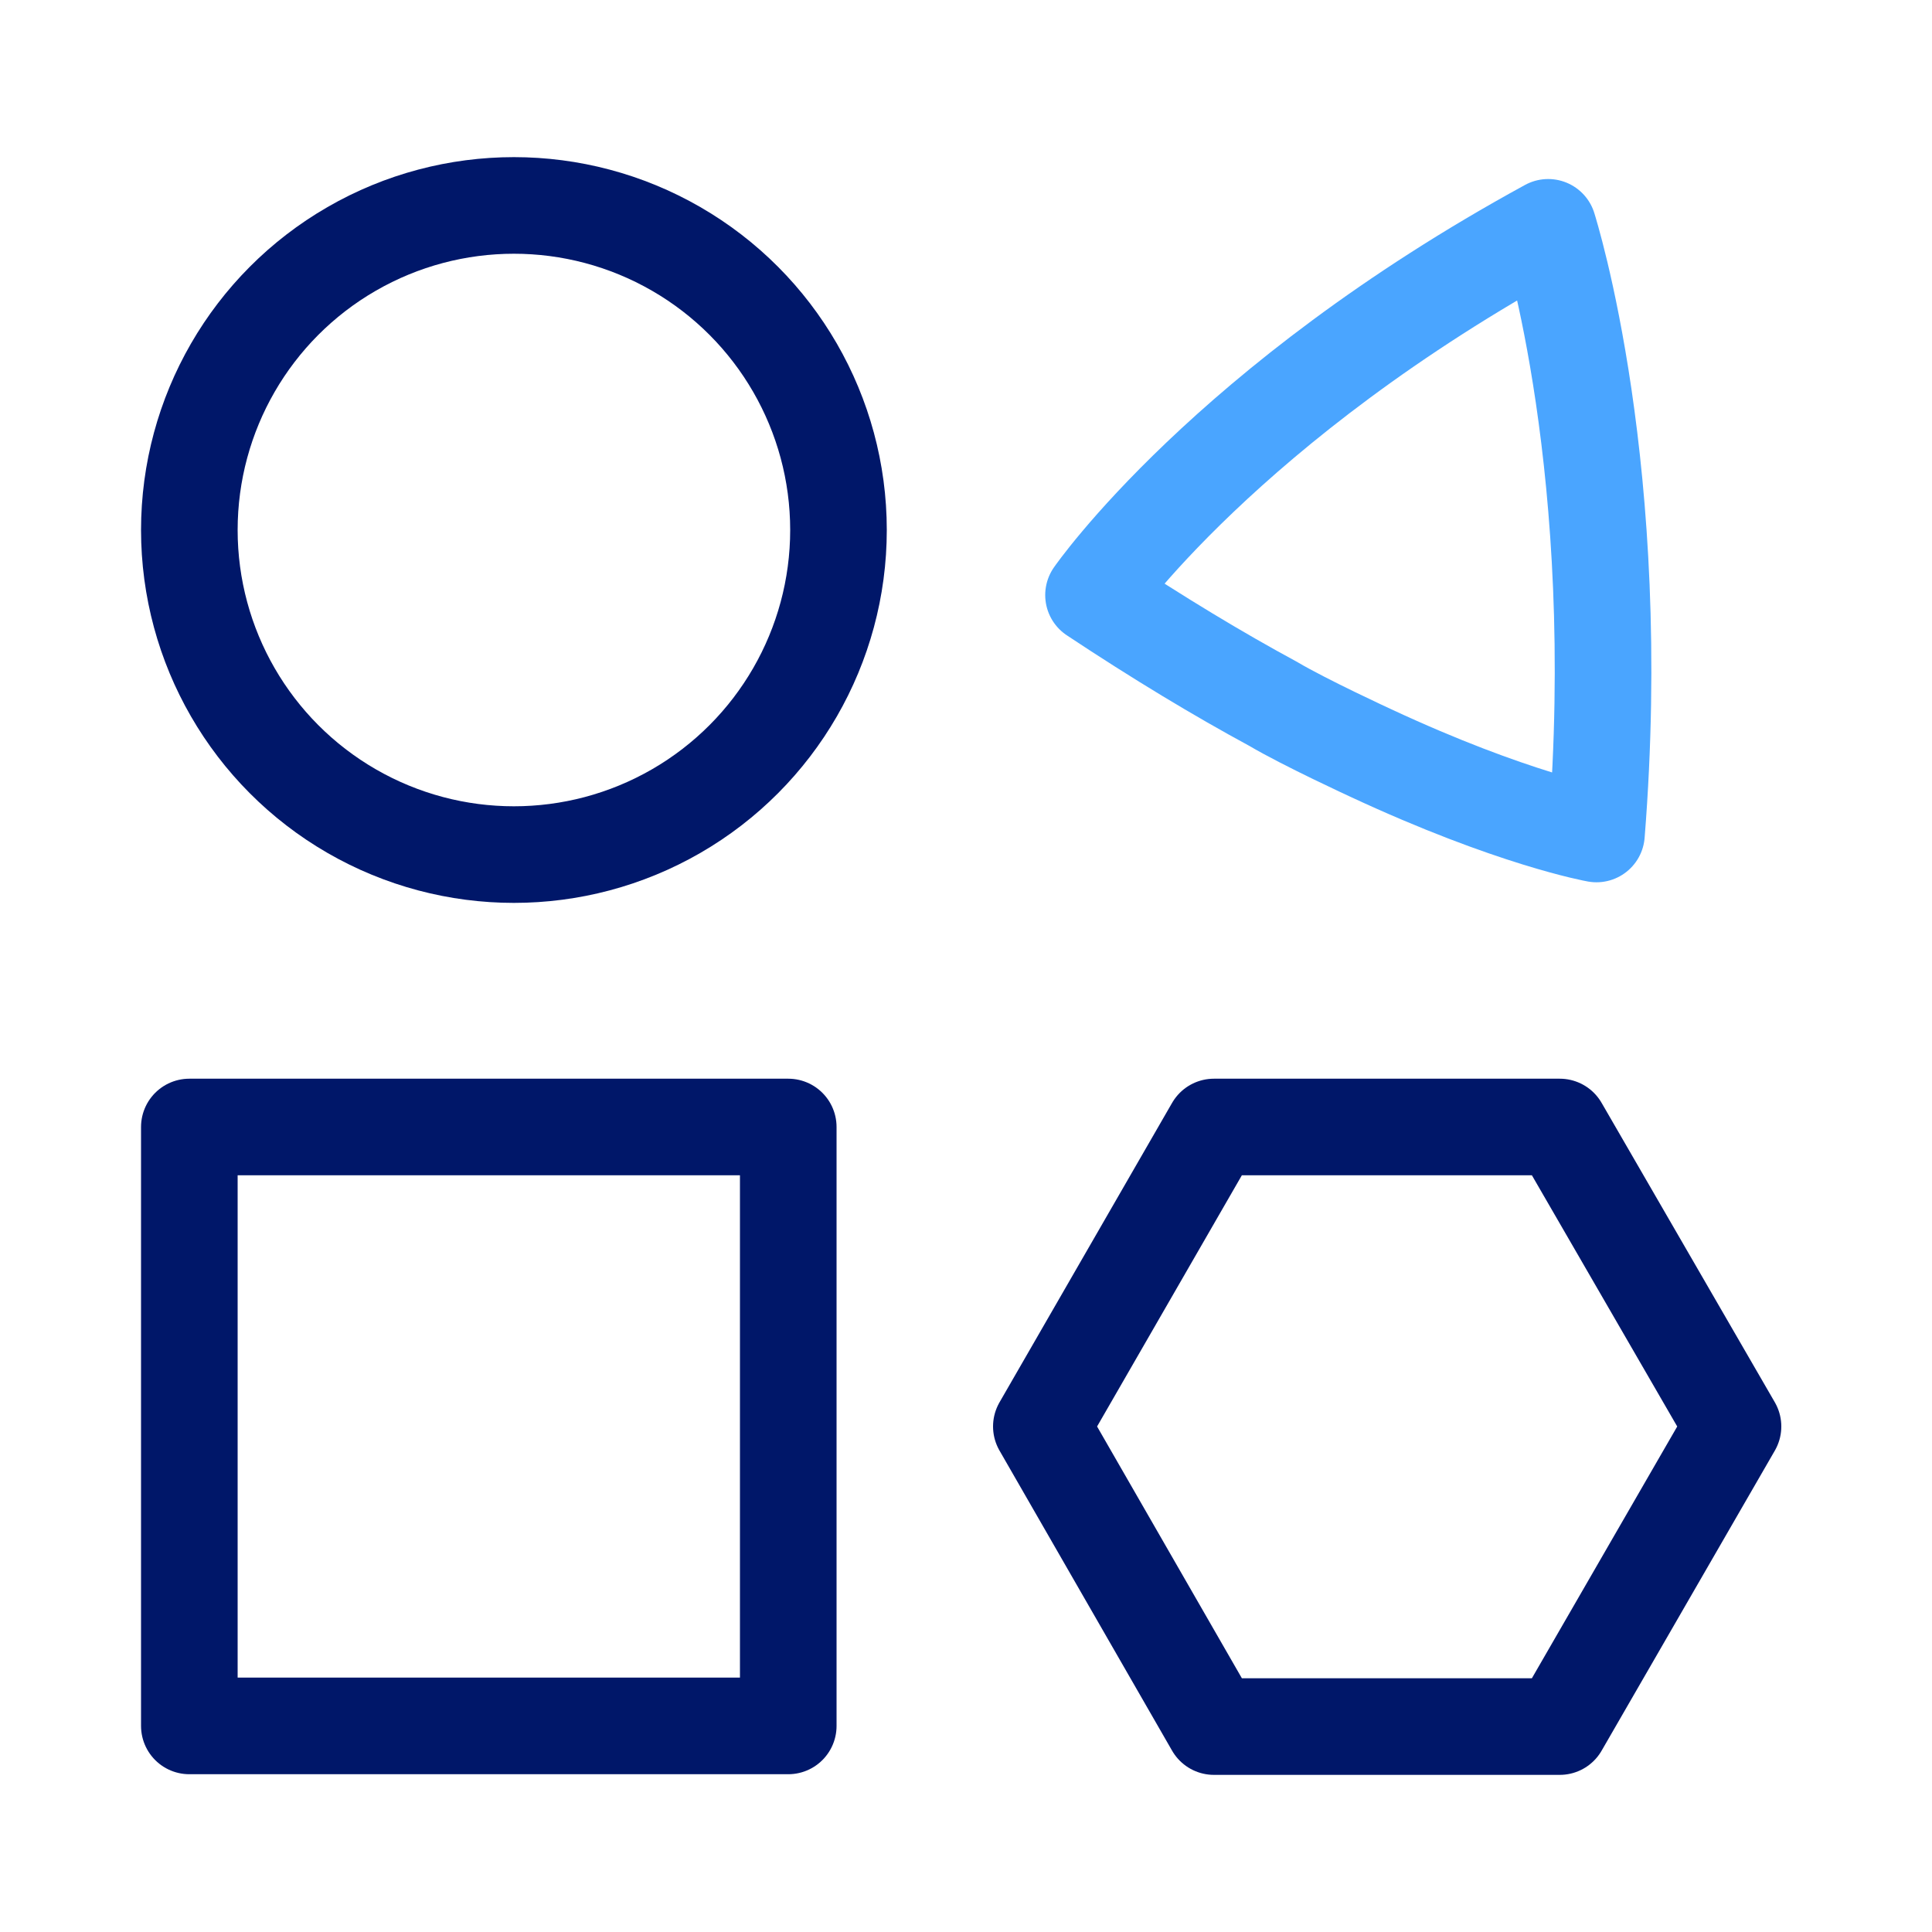
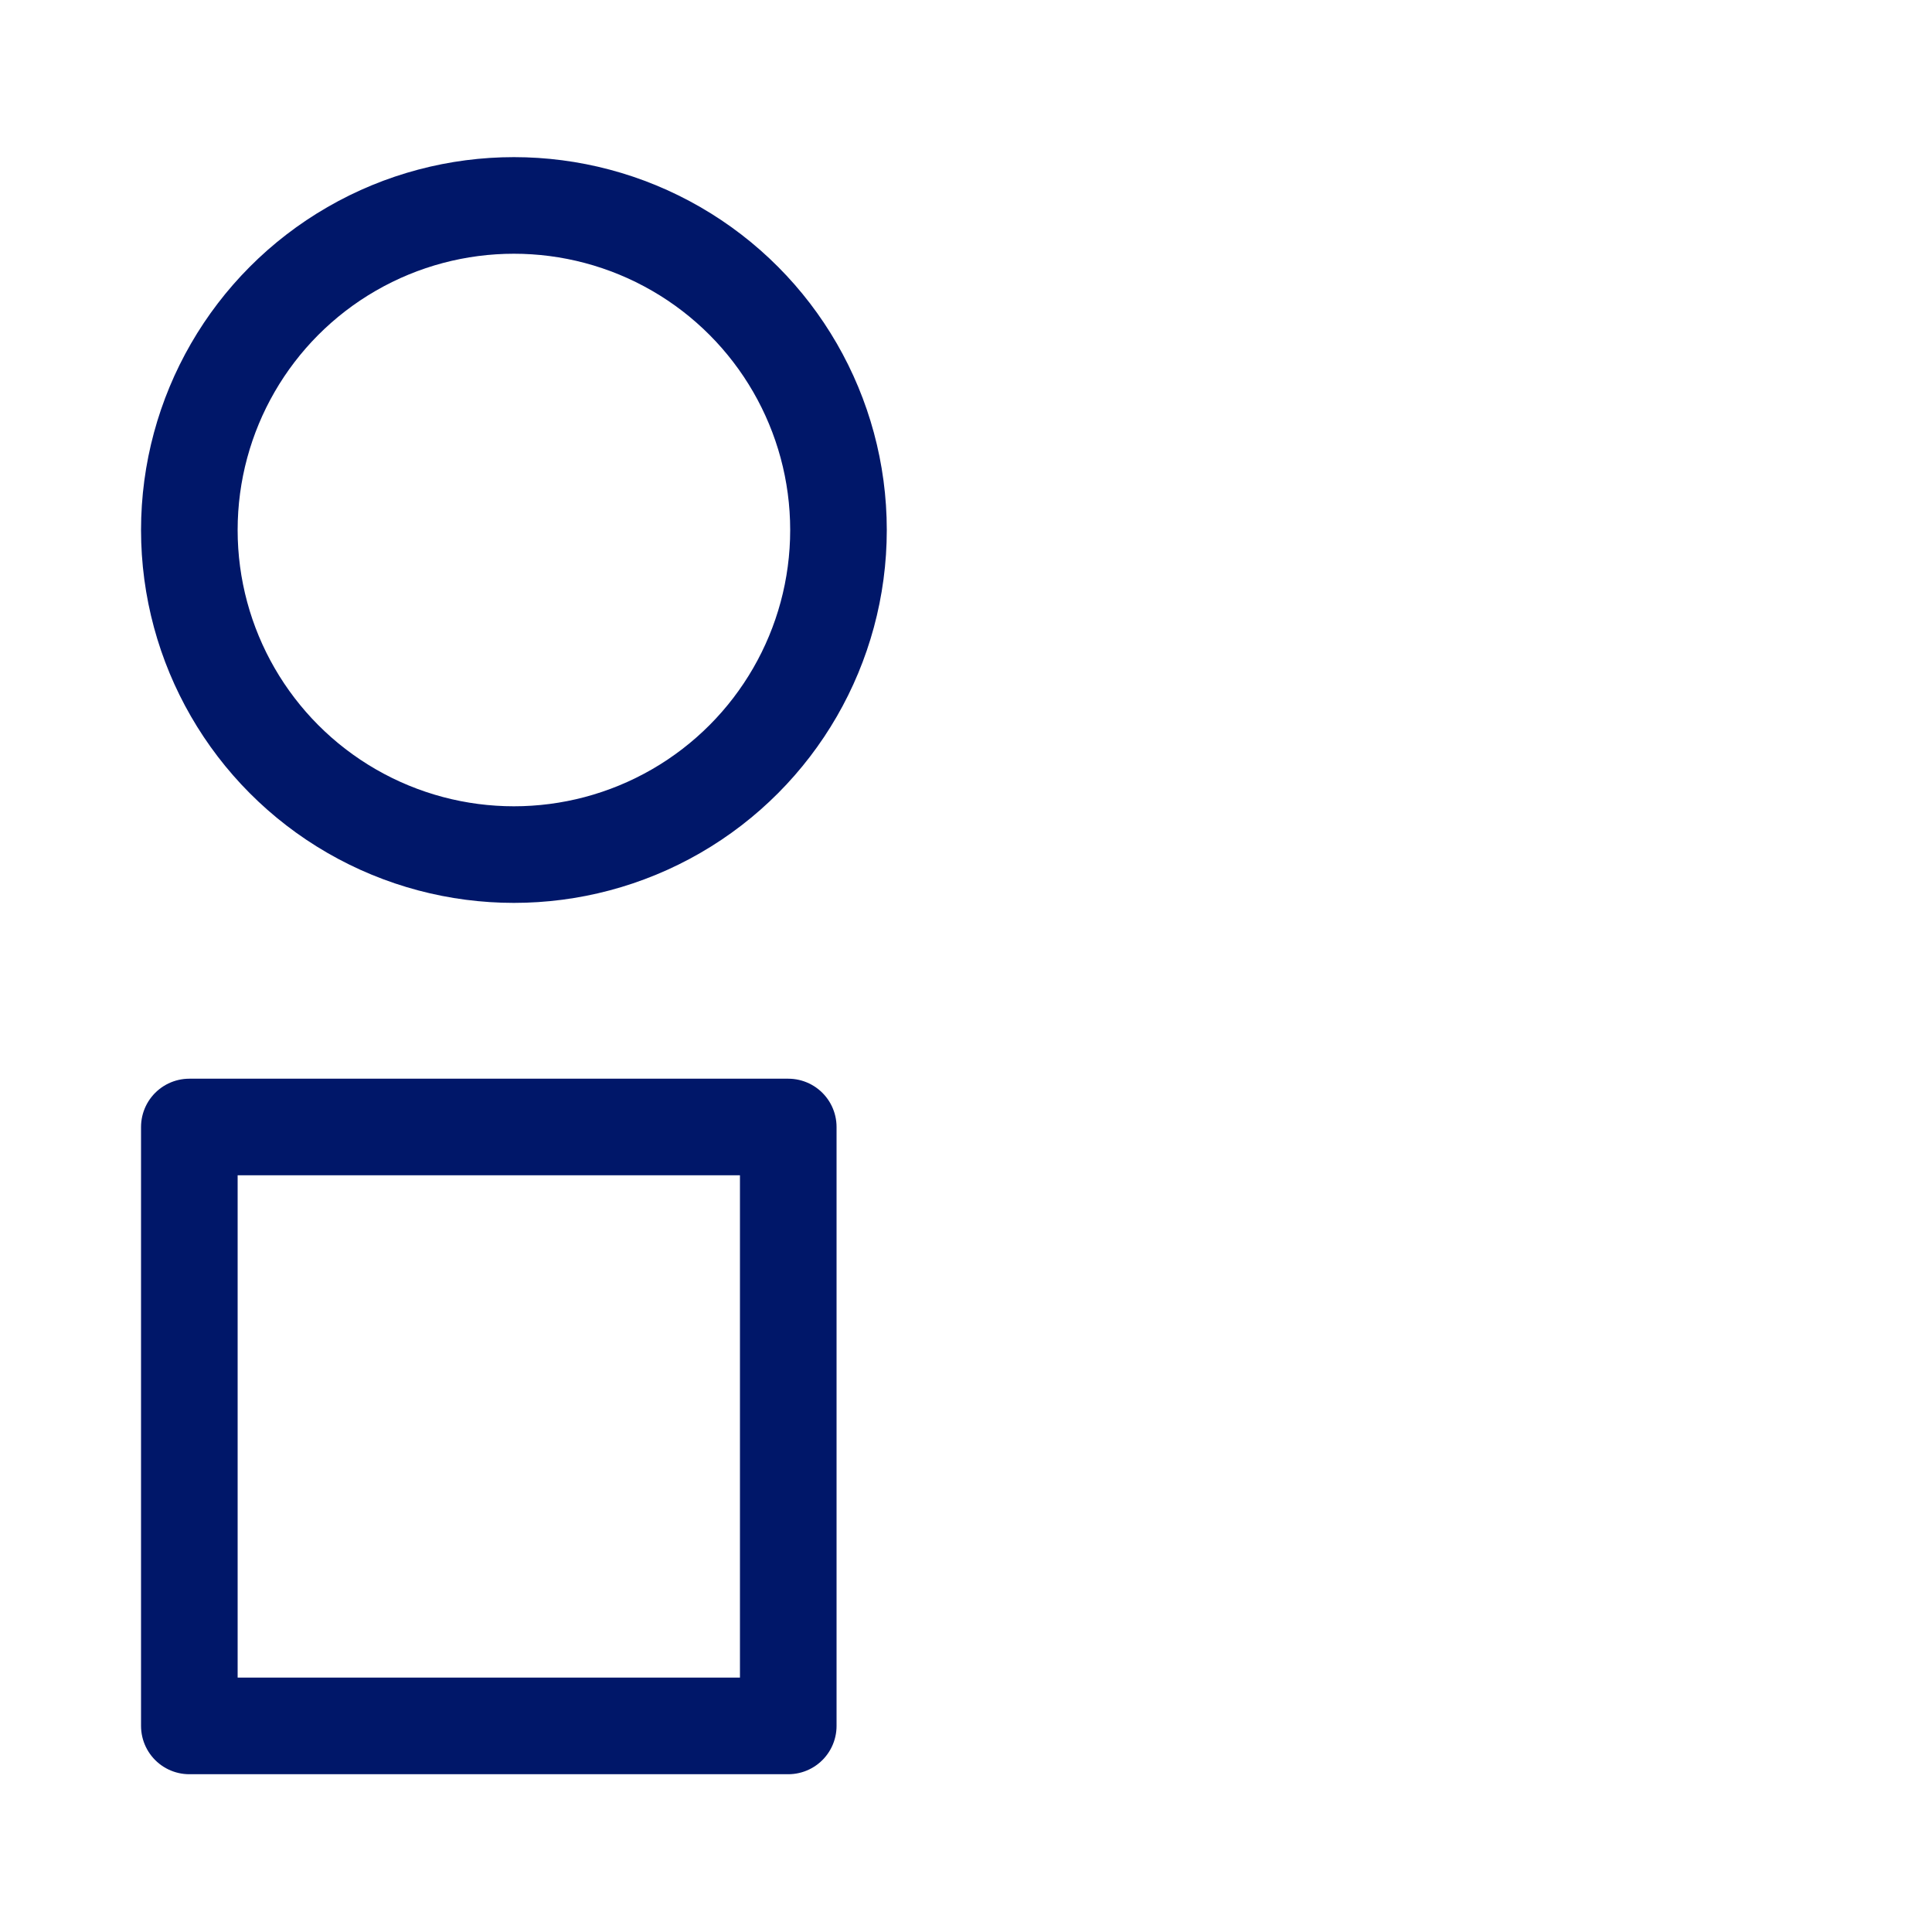
<svg xmlns="http://www.w3.org/2000/svg" id="Layer_1" data-name="Layer 1" viewBox="0 0 30 30">
  <defs>
    <style> .cls-1 { stroke: #4aa5ff; } .cls-1, .cls-2 { fill: none; stroke-linecap: round; stroke-linejoin: round; stroke-width: 1.5px; } .cls-2 { stroke: #001769; } </style>
  </defs>
-   <path class="cls-1" d="M24.04,3.53c-5,2.73-7.06,5.71-7.06,5.71,1.01,.67,1.94,1.23,2.79,1.69,.49,.29,1.51,.76,1.51,.76,2.21,1.03,3.51,1.26,3.51,1.26,.45-5.64-.73-9.35-.75-9.42h0Z" />
  <circle class="cls-2" cx="7.98" cy="8.23" r="5.04" />
  <rect class="cls-2" x="2.94" y="17.5" width="9.3" height="9.3" />
-   <polygon class="cls-2" points="24.22 17.5 18.85 17.5 16.17 22.15 18.85 26.81 24.22 26.81 26.91 22.15 24.22 17.5" />
</svg>